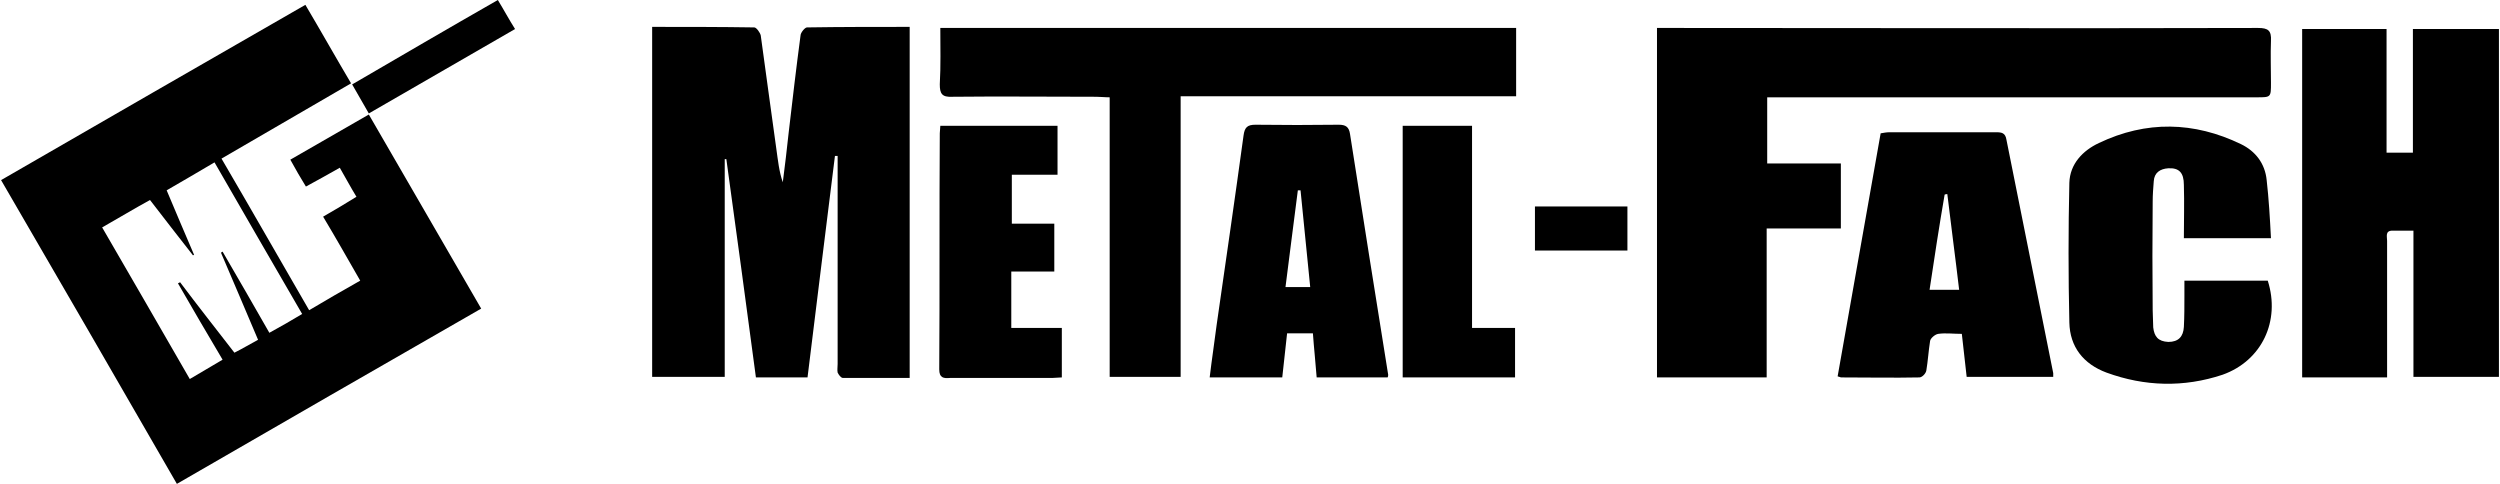
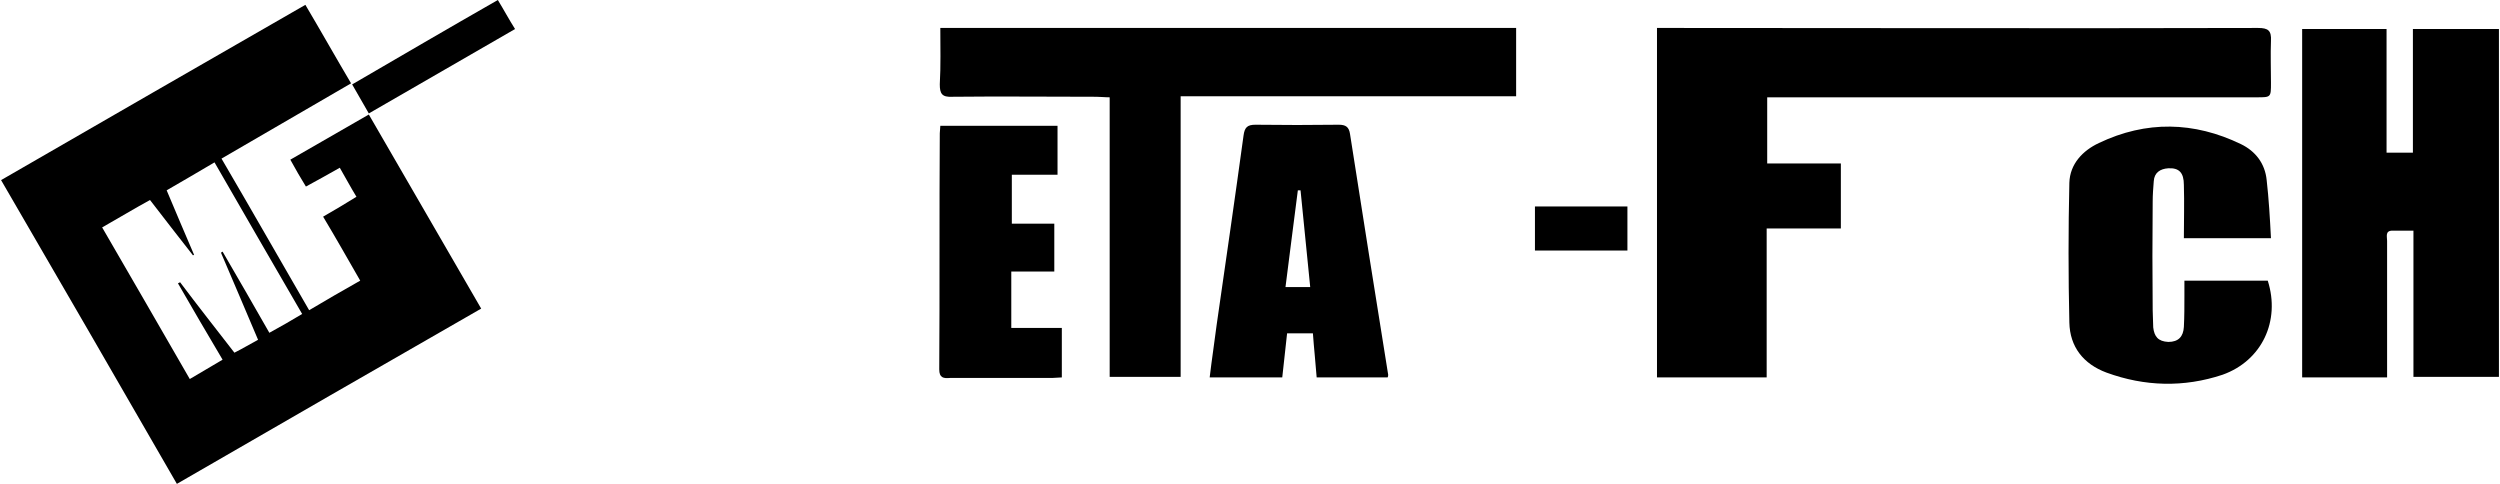
<svg xmlns="http://www.w3.org/2000/svg" width="465" height="90" viewBox="0 0 465 90" fill="none">
  <path fill-rule="evenodd" clip-rule="evenodd" d="M56.8 0.9C59.7 5.8 62.4 10.6 65.3 15.5C57.2 20.2 49.3 24.8 41.2 29.5C46.7 38.9 52 48.2 57.5 57.7C60.7 55.8 63.8 54 67 52.2C64.7 48.2 62.5 44.3 60.1 40.3C62.2 39.1 64.2 37.9 66.3 36.6C65.2 34.8 64.3 33.1 63.2 31.2C61.1 32.4 59.1 33.5 56.9 34.7C55.9 33.1 55 31.5 54 29.7C58.9 26.9 63.7 24.1 68.6 21.3C75.6 33.4 82.5 45.3 89.5 57.4C70.7 68.2 51.9 79 32.9 90C22 71.1 11.2 52.4 0.2 33.5C19.1 22.6 37.8 11.8 56.8 0.9ZM41.1 47C41.167 46.933 41.267 46.867 41.4 46.8C44.3 51.8 47.2 56.8 50.1 61.9C52.3 60.7 54.2 59.6 56.2 58.4C50.7 48.9 45.3 39.6 39.9 30.2C36.8 32 34 33.7 31 35.4C32.7 39.5 34.4 43.4 36.1 47.4C36.033 47.4 35.967 47.433 35.9 47.5C33.233 44.1 30.567 40.666 27.9 37.2C24.8 38.9 22 40.6 19 42.3C24.5 51.8 29.9 61.1 35.3 70.5C37.5 69.2 39.4 68.1 41.4 66.9C38.5 62 35.8 57.4 33.1 52.7C33.233 52.633 33.367 52.566 33.5 52.5C36.8 56.9 40.2 61.2 43.6 65.6C45.2 64.8 46.5 64 48 63.2C45.6 57.6 43.4 52.3 41.1 47Z" fill="black" />
-   <path d="M121.3 5C127.7 5 134 5 140.3 5.1C140.7 5.1 141.4 6.1 141.5 6.6C142.5 13.7 143.4 20.7 144.4 27.7C144.7 29.8 144.9 31.9 145.6 33.9C146 30.833 146.367 27.733 146.7 24.6C147.4 18.6 148.1 12.6 148.9 6.6C148.9 6.1 149.7 5.1 150.1 5.1C156.4 5 162.8 5 169.2 5C169.2 26.8 169.2 48.4 169.2 70.3C165 70.3 160.9 70.3 156.8 70.3C156.4 70.3 156 69.7 155.8 69.3C155.7 68.8 155.8 68.3 155.8 67.7C155.8 55.5 155.8 43.267 155.8 31C155.8 30.333 155.8 29.667 155.8 29C155.667 29 155.5 29 155.3 29C153.6 42.7 151.9 56.3 150.2 70.2C147 70.2 143.9 70.2 140.6 70.2C138.8 56.667 136.967 43.133 135.1 29.6C135.033 29.6 134.933 29.6 134.8 29.6C134.8 43.1 134.8 56.5 134.8 70.1C130.2 70.1 125.8 70.1 121.3 70.1C121.3 48.5 121.3 26.9 121.3 5Z" fill="black" />
  <path d="M308.2 5.2C309 5.2 309.8 5.2 310.6 5.2C347 5.2 383.5 5.3 420 5.2C421.9 5.2 422.5 5.7 422.4 7.6C422.3 10.2 422.4 12.8 422.4 15.4C422.4 18.1 422.4 18.1 419.8 18.1C403.2 18.1 386.633 18.1 370.1 18.1C357.1 18.1 344.133 18.1 331.2 18.1C330.4 18.1 329.6 18.1 328.7 18.1C328.7 22.3 328.7 26.2 328.7 30.4C333.3 30.4 337.8 30.4 342.4 30.4C342.4 34.5 342.4 38.3 342.4 42.5C337.8 42.5 333.3 42.5 328.6 42.5C328.6 51.9 328.6 61 328.6 70.2C321.7 70.2 315 70.2 308.2 70.2C308.2 48.6 308.2 27.1 308.2 5.2Z" fill="black" />
  <path d="M444 70.2C438.5 70.2 433.5 70.2 428.2 70.2C428.2 48.6 428.2 27.1 428.2 5.4C433.4 5.4 438.5 5.4 443.9 5.4C443.9 13.1 443.9 20.7 443.9 28.4C445.6 28.4 447.1 28.4 448.8 28.4C448.8 20.8 448.8 13.2 448.8 5.4C454.2 5.4 459.5 5.4 464.8 5.4C464.8 27 464.8 48.5 464.8 70.1C459.5 70.1 454.3 70.1 448.9 70.1C448.9 61.1 448.9 52.2 448.9 42.9C447.5 42.9 446.2 42.9 445 42.9C443.6 42.9 444 44 444 44.8C444 52.467 444 60.167 444 67.9C444 68.6 444 69.3 444 70.2Z" fill="black" />
  <path d="M282 5.2C282 9.5 282 13.5 282 17.9C261.3 17.9 240.5 17.9 219.6 17.9C219.6 35.4 219.6 52.7 219.6 70.1C215.1 70.1 210.9 70.1 206.4 70.1C206.4 52.9 206.4 35.6 206.4 18.1C205.4 18.1 204.7 18 203.9 18C195 18 186 17.9 177.1 18C175.2 18.1 174.8 17.4 174.8 15.7C175 12.2 174.9 8.8 174.9 5.2C210.7 5.2 246.2 5.2 282 5.2Z" fill="black" />
-   <path fill-rule="evenodd" clip-rule="evenodd" d="M341.8 70C344.5 54.9 347.1 39.9 349.8 24.8C350.4 24.7 350.9 24.6 351.4 24.6C358 24.6 364.7 24.6 371.3 24.6C372.3 24.6 373 24.7 373.2 26C376.1 40.4 379 54.9 381.9 69.4C381.9 69.5 381.9 69.8 381.9 70.1C376.6 70.1 371.3 70.1 365.8 70.1C365.5 67.5 365.2 64.9 364.9 62.1C363.3 62.1 361.9 61.9 360.5 62.1C359.9 62.2 359.1 62.9 359 63.4C358.7 65.3 358.6 67.1 358.3 68.9C358.2 69.5 357.5 70.2 357 70.2C352.2 70.3 347.4 70.2 342.5 70.2C342.3 70.2 342.2 70.1 341.8 70ZM364.4 53.9C363.7 47.9 362.9 42 362.2 36.1C362 36.1 361.833 36.133 361.7 36.2C360.7 42 359.8 47.9 358.9 53.9C360.9 53.9 362.6 53.9 364.4 53.9Z" fill="black" />
  <path d="M406.3 52.2C411.6 52.2 416.7 52.2 421.8 52.2C424.2 59.7 420.7 67.1 413.4 69.7C406.2 72.1 398.9 71.9 391.8 69.3C387.5 67.7 385 64.5 384.9 60C384.7 51.333 384.7 42.667 384.9 34C385 30.5 387.4 28 390.4 26.6C399.2 22.4 408.1 22.6 416.8 26.8C419.5 28.1 421.3 30.4 421.6 33.5C422 37 422.2 40.5 422.4 44.3C416.9 44.3 411.7 44.3 406.2 44.3C406.2 41 406.3 37.7 406.2 34.4C406.2 32.1 405.3 31.2 403.3 31.3C401.8 31.4 400.7 32.1 400.6 33.7C400.5 35 400.4 36.2 400.4 37.5C400.333 44.233 400.333 50.967 400.4 57.7C400.4 58.8 400.5 59.8 400.5 60.9C400.7 62.6 401.4 63.5 403.3 63.6C405.2 63.6 406.1 62.6 406.2 60.8C406.3 58.9 406.3 57 406.3 55.1C406.3 54.2 406.3 53.3 406.3 52.2Z" fill="black" />
  <path fill-rule="evenodd" clip-rule="evenodd" d="M258.1 70.2C253.8 70.2 249.5 70.2 244.9 70.2C244.7 67.5 244.4 64.8 244.2 62C242.6 62 241.1 62 239.4 62C239.1 64.7 238.8 67.4 238.5 70.2C234.1 70.2 229.7 70.2 225 70.2C225.4 66.8 225.9 63.6 226.3 60.4C228 48.6 229.7 36.9 231.3 25.2C231.5 23.7 232 23.2 233.5 23.2C238.7 23.267 243.867 23.267 249 23.2C250.3 23.2 250.9 23.6 251.1 24.9C253.433 39.834 255.8 54.767 258.2 69.7C258.2 69.9 258.2 70 258.1 70.2ZM241.9 35.4C241.767 35.4 241.6 35.4 241.4 35.4C240.6 41.4 239.9 47.3 239.1 53.4C240.9 53.4 242.3 53.4 243.7 53.4C243.1 47.3 242.5 41.4 241.9 35.4Z" fill="black" />
  <path d="M196.7 23.4C196.7 26.5 196.7 29.4 196.7 32.5C193.8 32.5 191.1 32.5 188.2 32.5C188.2 35.6 188.2 38.4 188.2 41.6C190.7 41.6 193.4 41.6 196.1 41.6C196.1 44.6 196.1 47.4 196.1 50.5C193.5 50.5 190.9 50.5 188.1 50.5C188.1 54.1 188.1 57.4 188.1 61C191.3 61 194.3 61 197.5 61C197.5 64.2 197.5 67.1 197.5 70.2C196.9 70.2 196.3 70.3 195.7 70.3C189.4 70.3 183 70.3 176.7 70.3C175.5 70.4 174.7 70.3 174.7 68.7C174.8 54.1 174.7 39.4 174.8 24.8C174.8 24.3 174.9 23.9 174.9 23.4C182.2 23.4 189.4 23.4 196.7 23.4Z" fill="black" />
-   <path d="M273.8 61C276.7 61 279.1 61 281.8 61C281.8 64.2 281.8 67.1 281.8 70.2C274.8 70.2 268 70.2 260.9 70.2C260.9 54.7 260.9 39.2 260.9 23.4C265.1 23.4 269.4 23.4 273.8 23.4C273.8 35.9 273.8 48.3 273.8 61Z" fill="black" />
  <path d="M65.5 15.7C74.6 10.4 83.5 5.2 92.6 0C93.7 1.8 94.6 3.5 95.8 5.4C86.8 10.6 77.8 15.8 68.6 21.1C67.5 19.2 66.6 17.6 65.5 15.7Z" fill="black" />
  <path d="M302.7 38.4C302.7 41.3 302.7 43.9 302.7 46.6C297 46.6 291.3 46.6 285.5 46.6C285.5 43.9 285.5 41.2 285.5 38.4C291.2 38.4 296.9 38.4 302.7 38.4Z" fill="black" />
</svg>